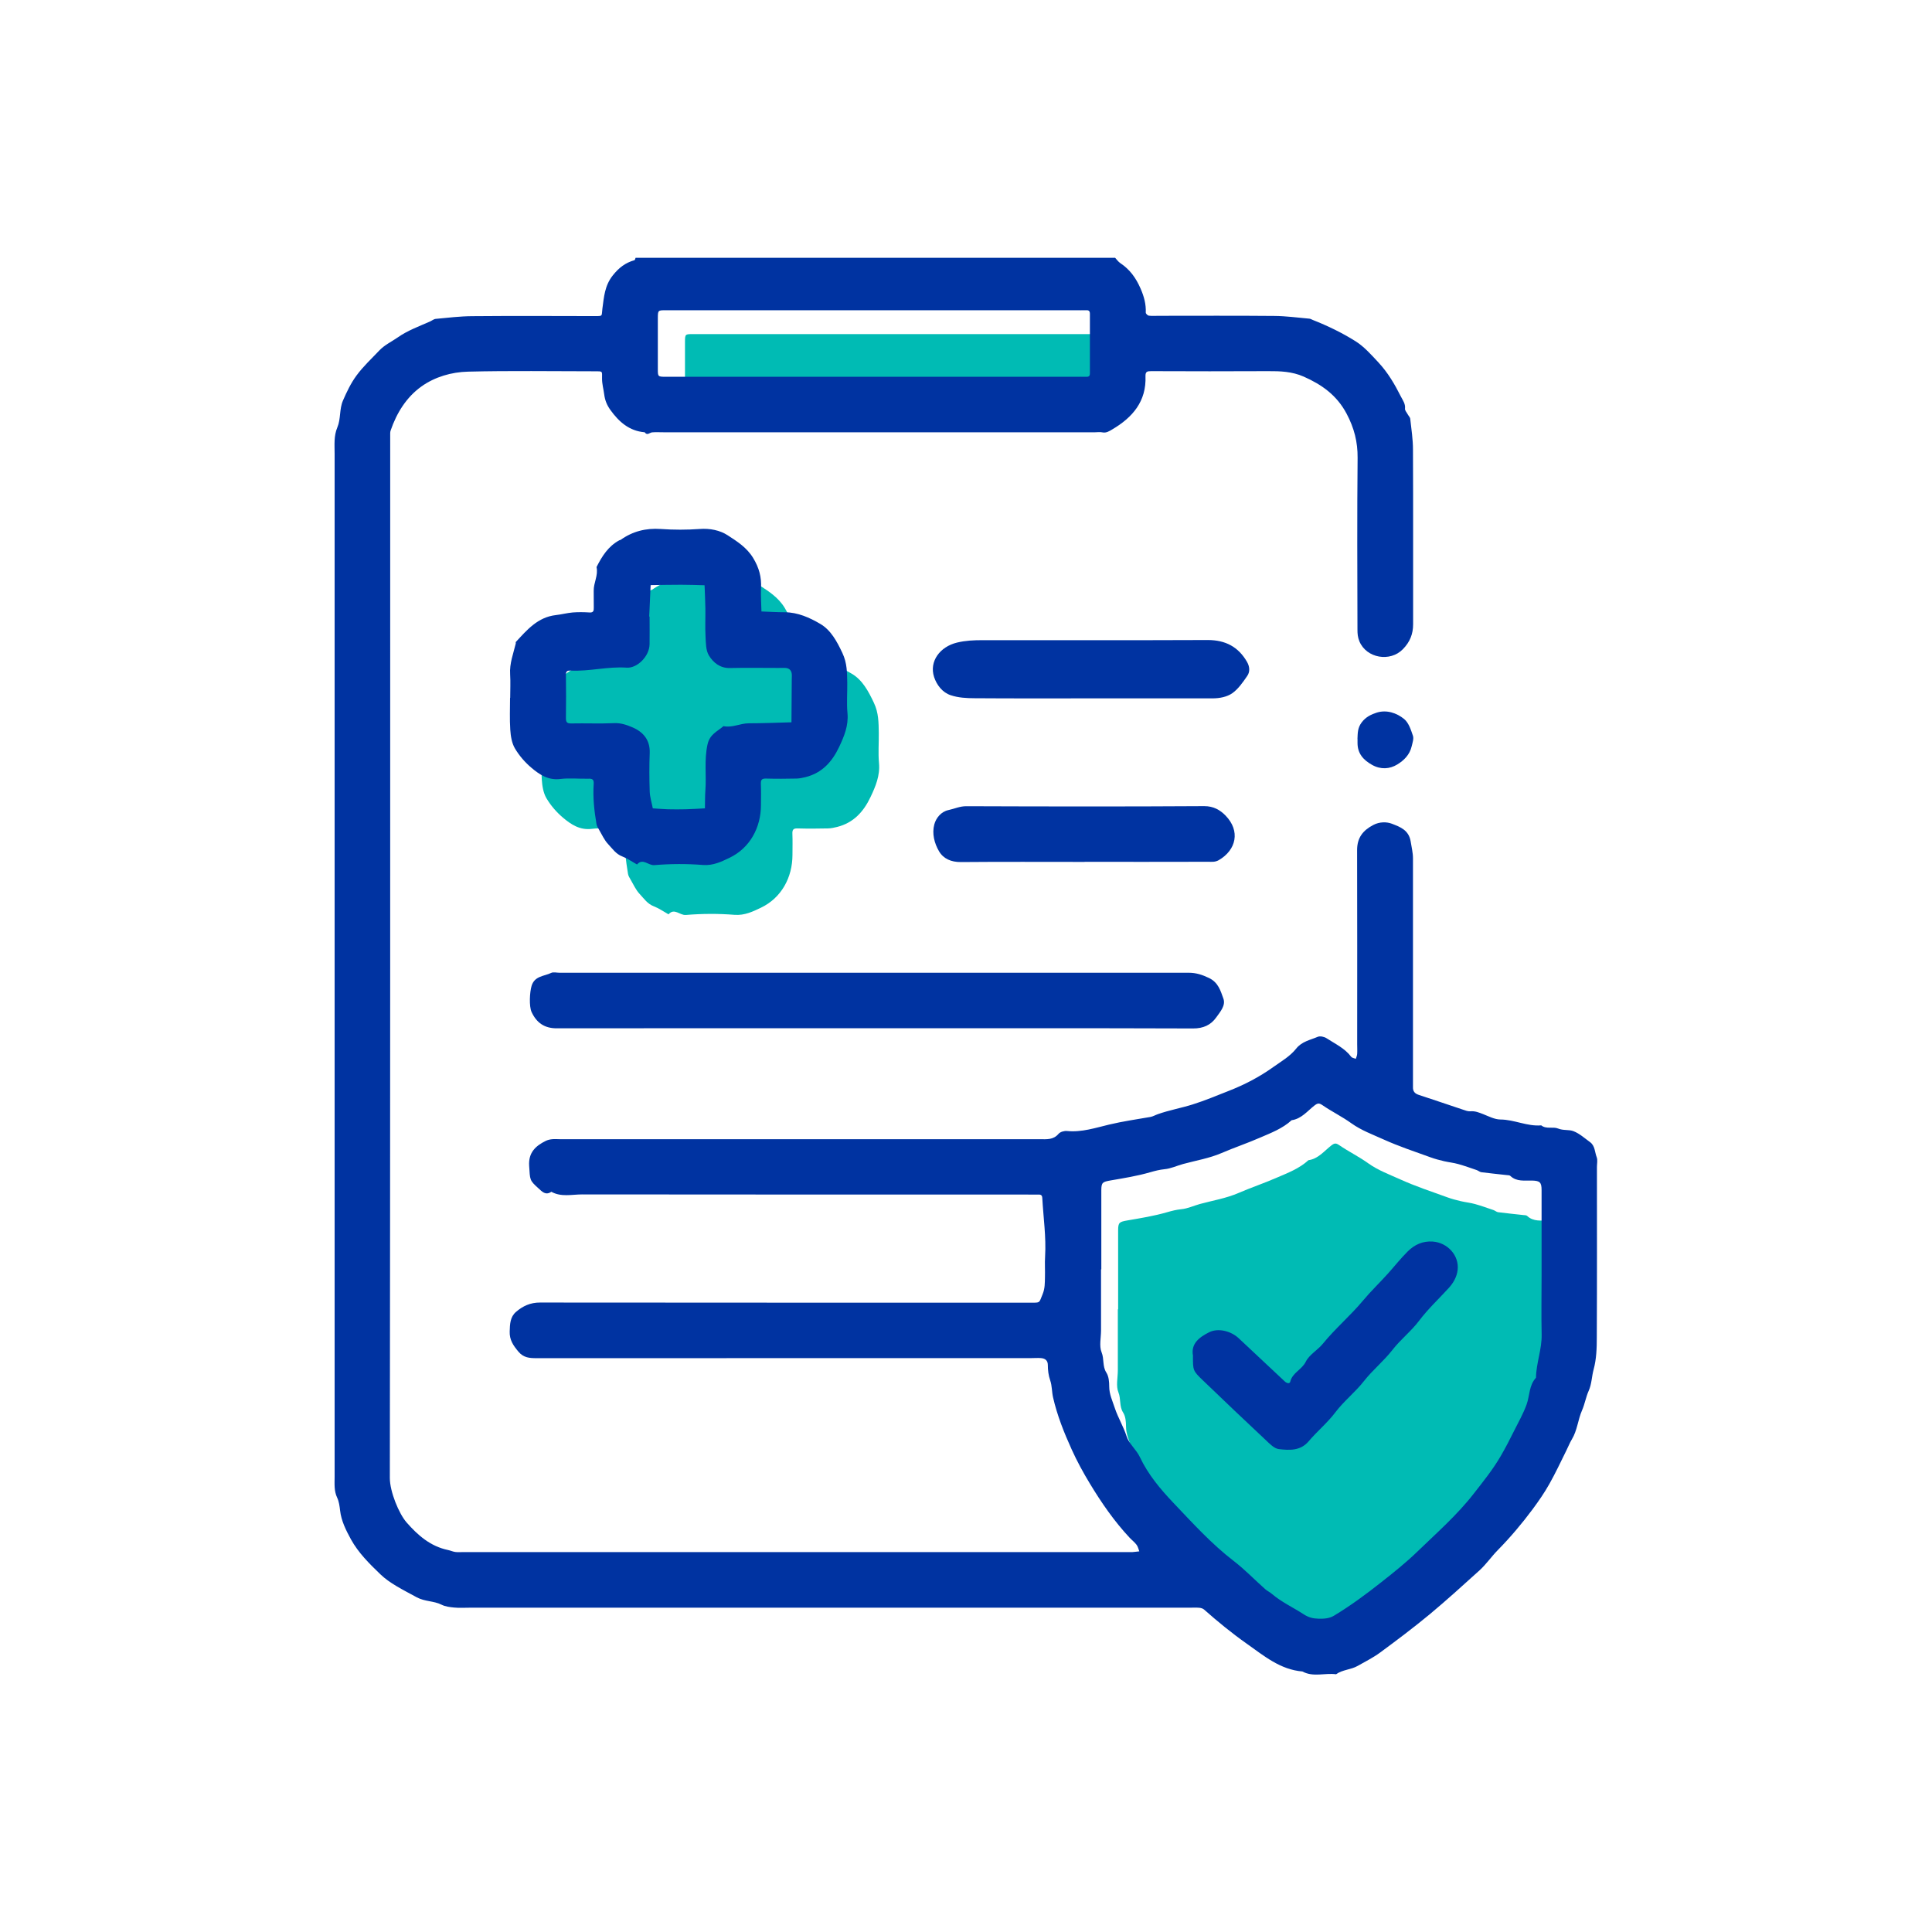
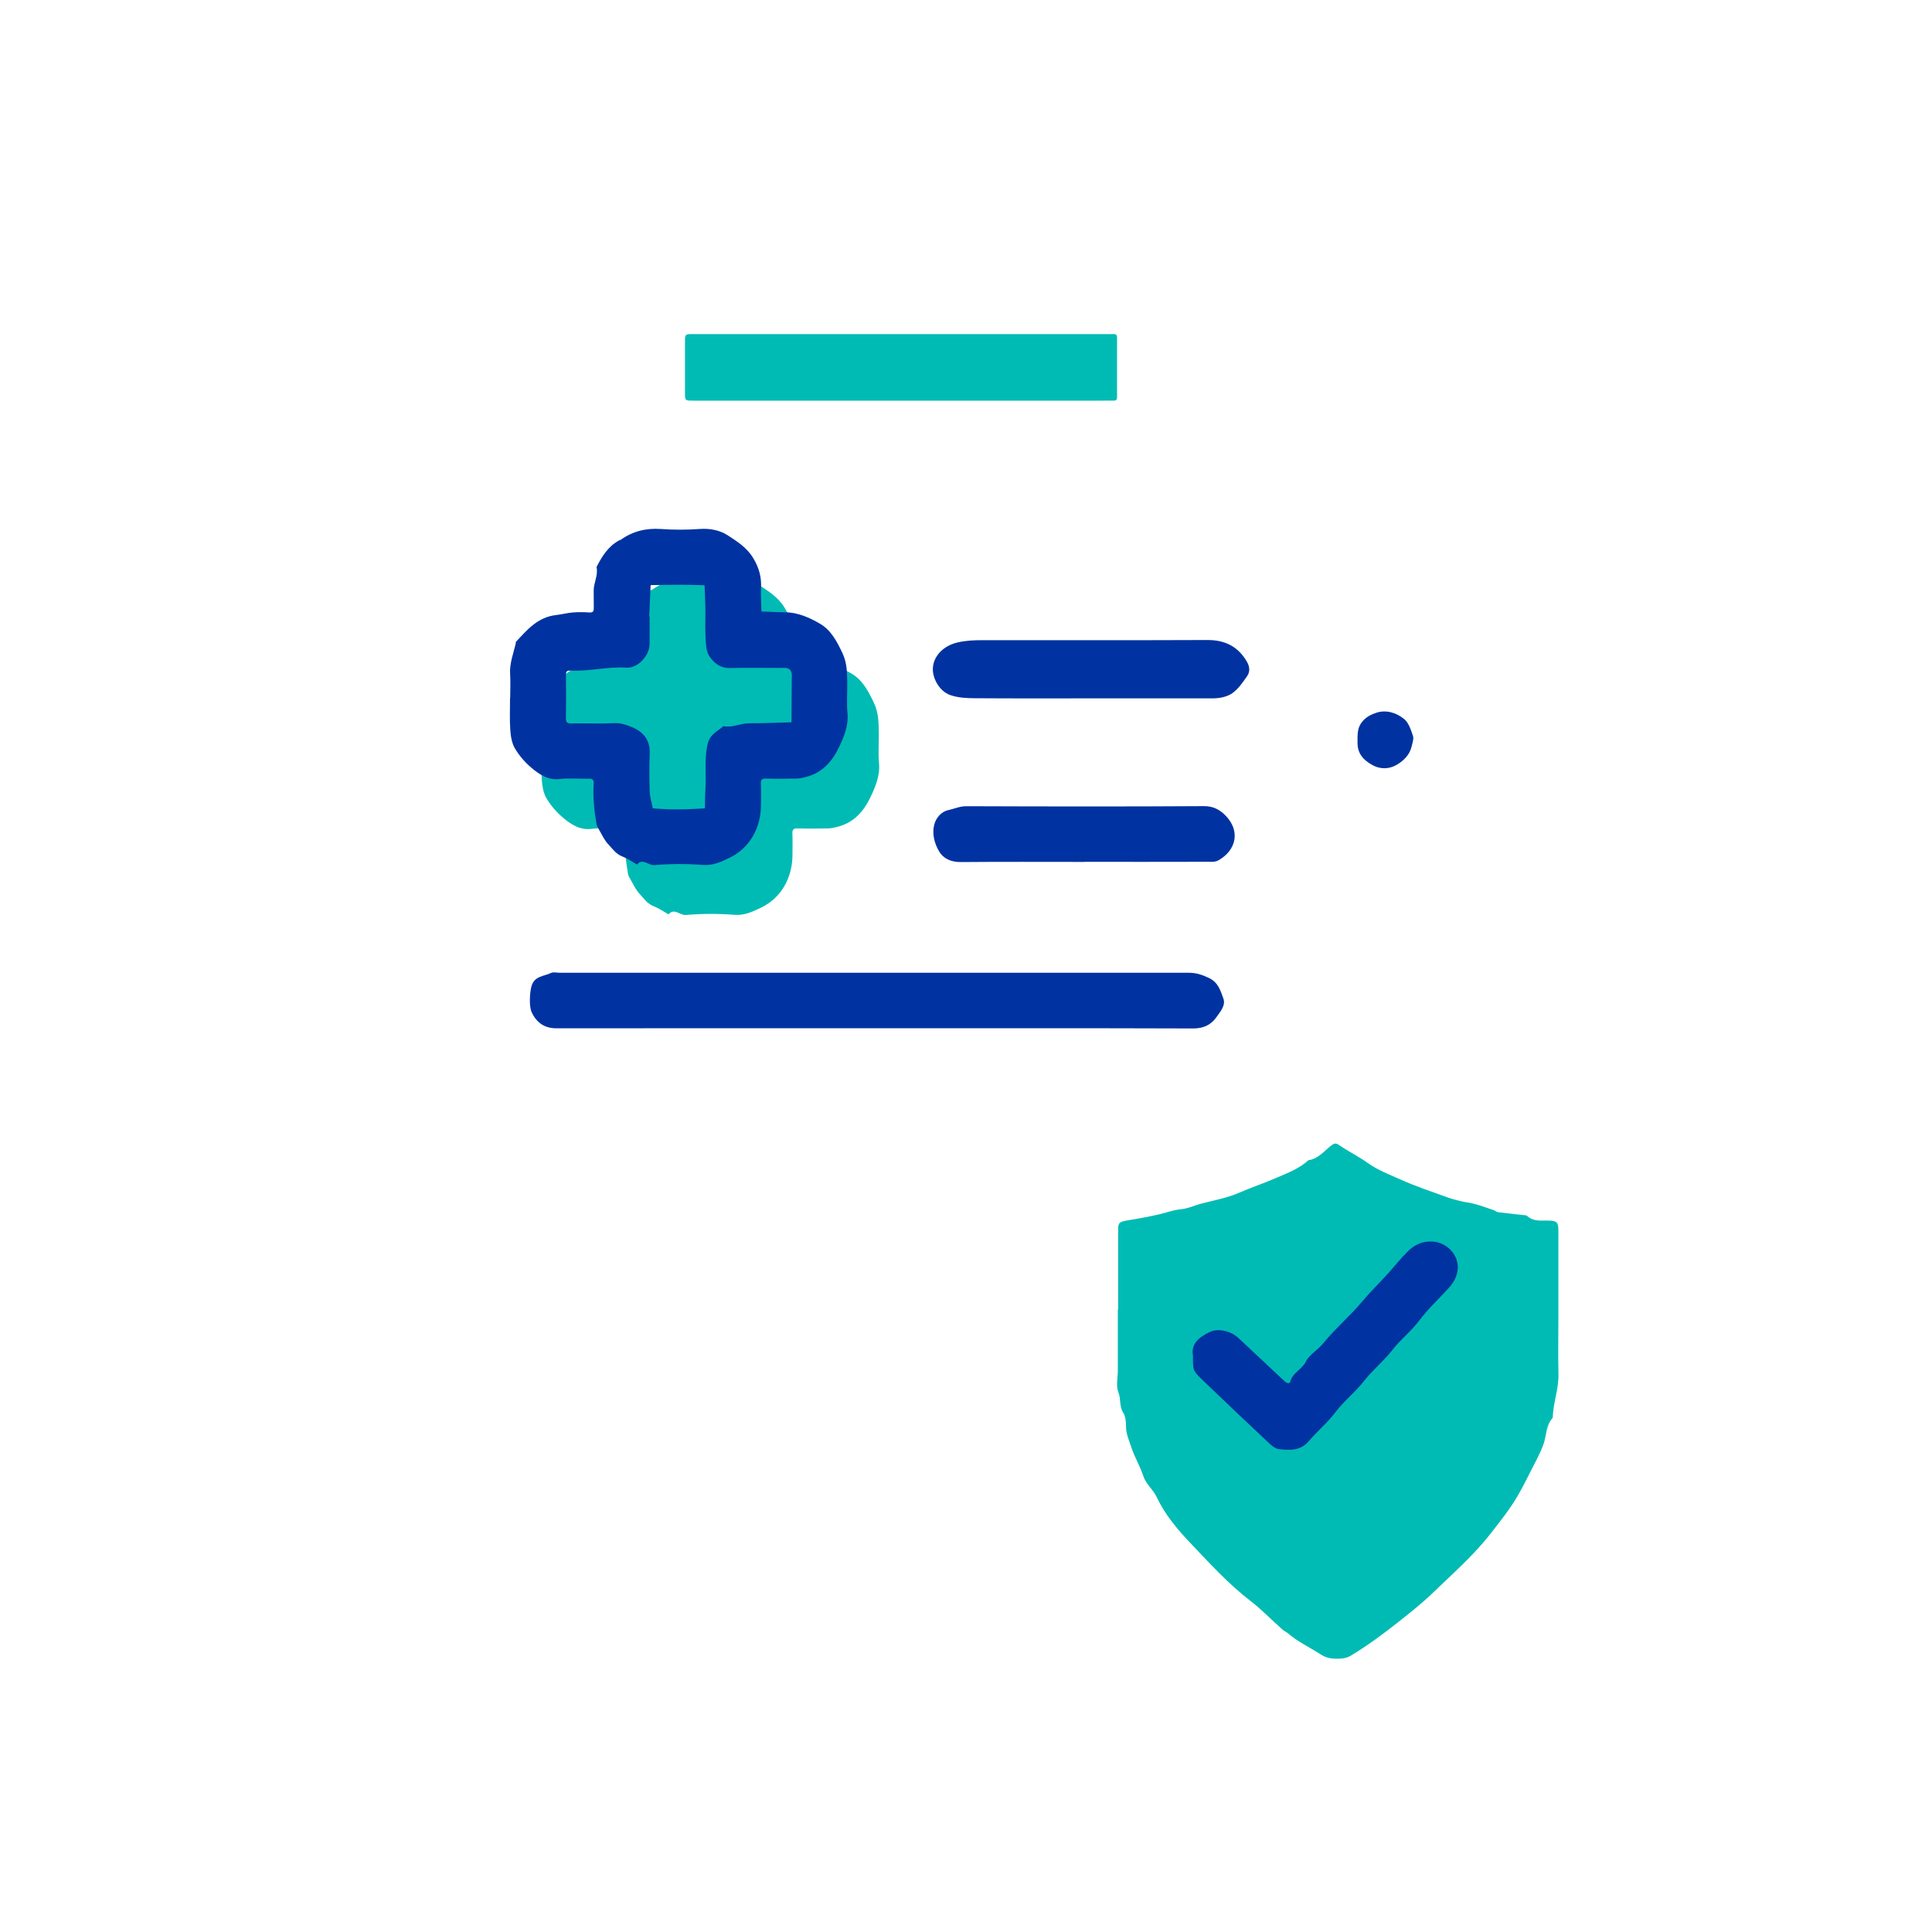
<svg xmlns="http://www.w3.org/2000/svg" width="150" height="150" viewBox="0 0 150 150" fill="none">
  <g clip-path="url(#clip0_2477_50)">
    <path d="M86.788 101.661V106.396C86.788 106.968 86.632 107.605 86.833 108.099C87.045 108.62 86.883 109.18 87.201 109.673C87.39 109.967 87.424 110.389 87.424 110.755C87.424 111.353 87.675 111.863 87.853 112.412C88.104 113.172 88.528 113.854 88.773 114.619C88.963 115.207 89.537 115.662 89.805 116.233C90.44 117.586 91.399 118.722 92.397 119.776C93.891 121.345 95.352 122.964 97.091 124.3C97.955 124.965 98.719 125.764 99.539 126.49C99.689 126.623 99.884 126.712 100.041 126.845C100.793 127.488 101.691 127.899 102.51 128.431C102.912 128.691 103.246 128.769 103.67 128.78C104.094 128.791 104.506 128.769 104.874 128.547C106.162 127.771 107.372 126.878 108.548 125.947C109.507 125.193 110.472 124.422 111.341 123.579C112.847 122.121 114.436 120.735 115.735 119.06C116.471 118.118 117.212 117.197 117.82 116.155C118.188 115.517 118.528 114.869 118.851 114.209C119.191 113.527 119.576 112.856 119.832 112.141C120.078 111.453 120.011 110.66 120.557 110.073C120.574 108.93 121.026 107.855 120.998 106.701C120.964 105.199 120.992 103.691 120.992 102.183C120.992 99.959 120.992 97.736 120.992 95.512C120.992 94.903 120.864 94.781 120.256 94.764C119.671 94.747 119.058 94.869 118.567 94.403C118.506 94.343 118.377 94.348 118.277 94.337C117.625 94.265 116.967 94.198 116.315 94.115C116.192 94.099 116.08 93.993 115.952 93.949C115.478 93.788 115.004 93.616 114.525 93.483C114.168 93.383 113.789 93.344 113.427 93.261C113.07 93.178 112.707 93.084 112.362 92.956C111.141 92.513 109.909 92.108 108.721 91.57C107.863 91.182 106.993 90.866 106.218 90.311C105.51 89.801 104.713 89.413 103.993 88.92C103.731 88.742 103.625 88.737 103.374 88.925C102.811 89.358 102.36 89.968 101.585 90.079C100.877 90.727 99.985 91.066 99.121 91.437C98.145 91.864 97.13 92.202 96.155 92.624C95.19 93.04 94.159 93.206 93.161 93.478C92.676 93.611 92.207 93.838 91.717 93.882C91.332 93.921 90.981 94.01 90.618 94.115C89.609 94.409 88.567 94.575 87.535 94.753C86.916 94.864 86.811 94.903 86.811 95.518C86.811 97.564 86.811 99.604 86.811 101.65L86.788 101.661Z" fill="#00BBB4" />
    <path d="M42.059 58.053C42.059 57.443 42.092 56.833 42.053 56.223C41.997 55.38 42.304 54.615 42.493 53.822C42.499 53.789 42.477 53.739 42.493 53.717C43.363 52.774 44.2 51.787 45.599 51.627C46.039 51.577 46.474 51.46 46.915 51.422C47.344 51.388 47.779 51.394 48.208 51.422C48.526 51.444 48.554 51.288 48.548 51.039C48.537 50.612 48.554 50.179 48.543 49.747C48.526 49.12 48.91 48.544 48.76 47.901C49.184 47.063 49.669 46.282 50.533 45.816C50.561 45.799 50.6 45.805 50.628 45.788C51.559 45.123 52.585 44.862 53.744 44.94C54.748 45.012 55.768 45.012 56.766 44.94C57.563 44.879 58.344 45.04 58.94 45.428C59.665 45.899 60.423 46.37 60.925 47.196C61.388 47.962 61.577 48.682 61.533 49.536C61.505 50.135 61.555 50.745 61.566 51.344C62.168 51.366 62.77 51.405 63.378 51.405C64.393 51.41 65.313 51.826 66.132 52.309C66.957 52.791 67.42 53.656 67.849 54.565C68.223 55.358 68.212 56.096 68.229 56.883C68.24 57.67 68.173 58.463 68.245 59.245C68.335 60.215 67.983 61.047 67.587 61.884C67.047 63.021 66.272 63.88 65.001 64.202C64.772 64.257 64.532 64.313 64.293 64.318C63.501 64.335 62.709 64.341 61.917 64.318C61.561 64.307 61.51 64.451 61.522 64.756C61.544 65.294 61.527 65.832 61.527 66.37C61.527 68.127 60.669 69.713 59.08 70.473C58.477 70.761 57.82 71.088 57.028 71.027C55.774 70.927 54.502 70.933 53.248 71.038C52.78 71.077 52.356 70.467 51.904 70.989C51.525 70.778 51.169 70.523 50.767 70.368C50.265 70.179 49.992 69.758 49.663 69.408C49.368 69.098 49.189 68.682 48.966 68.305C48.883 68.161 48.788 68.011 48.76 67.856C48.582 66.819 48.47 65.776 48.543 64.723C48.565 64.363 48.409 64.318 48.108 64.329C47.389 64.346 46.658 64.263 45.95 64.352C45.019 64.468 44.339 64.013 43.714 63.487C43.213 63.065 42.761 62.544 42.427 61.978C42.181 61.563 42.098 61.019 42.064 60.526C42.008 59.705 42.047 58.879 42.047 58.053H42.059Z" fill="#00BBB4" />
    <path d="M69.846 31.106H85.635C85.886 31.106 86.142 31.095 86.393 31.106C86.594 31.117 86.733 31.089 86.728 30.834C86.722 29.293 86.722 27.751 86.728 26.21C86.728 25.955 86.594 25.927 86.393 25.938C86.142 25.949 85.886 25.938 85.635 25.938H57.302C56.148 25.938 54.994 25.938 53.84 25.938C53.193 25.938 53.187 25.938 53.182 26.532C53.182 27.857 53.182 29.182 53.182 30.513C53.182 31.1 53.187 31.106 53.84 31.106C59.175 31.106 64.51 31.106 69.846 31.106Z" fill="#00BBB4" />
-     <path d="M86.566 20C86.699 20.144 86.816 20.316 86.978 20.427C87.72 20.92 88.188 21.569 88.55 22.395C88.823 23.022 88.985 23.61 88.957 24.275C88.957 24.352 89.102 24.497 89.197 24.508C89.442 24.541 89.699 24.519 89.955 24.519C92.949 24.519 95.943 24.502 98.937 24.53C99.846 24.535 100.754 24.663 101.658 24.741C101.752 24.746 101.842 24.813 101.936 24.846C103.09 25.301 104.211 25.844 105.242 26.493C105.906 26.909 106.469 27.546 107.026 28.145C107.762 28.938 108.286 29.836 108.76 30.779C108.911 31.078 109.128 31.35 109.084 31.727C109.067 31.866 109.218 32.021 109.296 32.17C109.357 32.287 109.48 32.398 109.491 32.52C109.58 33.313 109.703 34.111 109.703 34.904C109.725 39.423 109.708 43.942 109.714 48.461C109.714 49.22 109.474 49.836 108.922 50.401C107.935 51.421 106.09 51.111 105.543 49.791C105.41 49.47 105.393 49.187 105.393 48.888C105.382 44.441 105.36 39.994 105.404 35.547C105.415 34.311 105.136 33.224 104.551 32.121C103.793 30.69 102.633 29.864 101.212 29.237C100.314 28.844 99.405 28.81 98.463 28.816C95.436 28.833 92.403 28.827 89.375 28.816C89.074 28.816 88.924 28.849 88.935 29.21C89.013 31.156 87.937 32.409 86.354 33.34C86.12 33.479 85.891 33.634 85.579 33.568C85.406 33.529 85.222 33.562 85.038 33.562H51.498C51.208 33.562 50.918 33.545 50.633 33.568C50.438 33.584 50.249 33.845 50.054 33.562C48.849 33.462 48.052 32.747 47.389 31.827C47.127 31.461 46.971 31.095 46.909 30.612C46.859 30.219 46.742 29.814 46.742 29.404C46.742 28.794 46.82 28.827 46.173 28.827C42.889 28.827 39.606 28.772 36.328 28.855C35.051 28.888 33.763 29.259 32.715 30.008C31.55 30.845 30.797 32.06 30.329 33.424C30.284 33.551 30.295 33.701 30.295 33.839C30.295 34.056 30.295 34.272 30.295 34.483C30.295 61.241 30.301 87.994 30.267 114.752C30.267 115.811 30.97 117.519 31.566 118.201C32.436 119.194 33.417 120.058 34.778 120.341C34.973 120.38 35.162 120.474 35.357 120.496C35.569 120.524 35.787 120.502 36.004 120.502H87.396C87.575 120.502 87.759 120.508 87.937 120.502C88.11 120.491 88.283 120.463 88.456 120.447C88.389 120.275 88.35 120.075 88.238 119.931C88.088 119.731 87.881 119.576 87.708 119.393C86.51 118.112 85.517 116.676 84.614 115.179C84.096 114.325 83.616 113.444 83.204 112.534C82.613 111.231 82.083 109.906 81.76 108.498C81.659 108.054 81.682 107.594 81.542 107.189C81.403 106.779 81.353 106.391 81.353 105.975C81.353 105.631 81.147 105.471 80.834 105.443C80.583 105.421 80.332 105.443 80.076 105.443C67.275 105.443 54.469 105.443 41.669 105.448C41.117 105.448 40.648 105.421 40.247 104.938C39.851 104.467 39.55 104.029 39.572 103.375C39.589 102.804 39.606 102.249 40.063 101.855C40.587 101.401 41.184 101.124 41.925 101.129C54.547 101.14 67.169 101.14 79.792 101.14C79.937 101.14 80.082 101.14 80.227 101.14C80.773 101.14 80.689 101.101 80.946 100.486C81.135 100.031 81.119 99.61 81.13 99.166C81.147 98.629 81.107 98.091 81.141 97.553C81.23 96.034 81.007 94.525 80.923 93.017C80.912 92.762 80.784 92.74 80.583 92.746C80.332 92.757 80.076 92.746 79.825 92.746C68.284 92.746 56.744 92.746 45.203 92.734C44.406 92.734 43.57 92.956 42.806 92.529C42.36 92.834 42.087 92.518 41.802 92.258C41.1 91.626 41.156 91.62 41.083 90.506C41.022 89.491 41.574 88.97 42.377 88.576C42.527 88.504 42.694 88.465 42.862 88.448C43.074 88.426 43.297 88.448 43.508 88.448C55.913 88.448 68.318 88.448 80.728 88.448C81.258 88.448 81.776 88.515 82.189 88.027C82.317 87.877 82.629 87.789 82.841 87.811C83.979 87.927 85.06 87.561 86.114 87.312C87.179 87.057 88.249 86.907 89.32 86.719C89.515 86.685 89.693 86.574 89.883 86.508C90.769 86.192 91.7 86.031 92.598 85.748C93.551 85.449 94.471 85.061 95.402 84.695C96.623 84.218 97.783 83.614 98.853 82.848C99.472 82.405 100.152 82.022 100.632 81.418C101.072 80.858 101.724 80.747 102.31 80.498C102.494 80.42 102.817 80.492 103.001 80.614C103.665 81.046 104.406 81.385 104.902 82.044C104.969 82.139 105.142 82.155 105.265 82.205C105.304 82.078 105.365 81.956 105.371 81.823C105.387 81.573 105.371 81.324 105.371 81.069C105.371 76.045 105.382 71.027 105.365 66.004C105.365 65.05 105.806 64.479 106.619 64.052C107.11 63.791 107.668 63.803 108.058 63.952C108.671 64.191 109.379 64.429 109.524 65.327C109.591 65.765 109.703 66.198 109.703 66.641C109.703 72.347 109.703 78.047 109.703 83.752C109.703 83.968 109.708 84.185 109.703 84.395C109.691 84.722 109.831 84.9 110.149 85.005C111.292 85.377 112.429 85.77 113.566 86.147C113.756 86.209 113.962 86.297 114.157 86.281C114.525 86.247 114.826 86.375 115.155 86.502C115.59 86.674 116.042 86.913 116.488 86.918C117.575 86.924 118.573 87.467 119.66 87.373C120.056 87.689 120.574 87.456 120.964 87.617C121.383 87.789 121.812 87.683 122.174 87.828C122.637 88.01 123.033 88.371 123.445 88.67C123.847 88.959 123.813 89.452 123.969 89.851C124.053 90.067 123.986 90.35 123.986 90.6C123.986 95.013 123.997 99.421 123.975 103.835C123.975 104.667 123.947 105.526 123.73 106.319C123.579 106.868 123.585 107.45 123.345 107.982C123.128 108.465 123.044 109.008 122.832 109.49C122.509 110.222 122.464 111.048 122.04 111.747C121.868 112.03 121.751 112.346 121.6 112.64C121.171 113.505 120.764 114.381 120.29 115.218C119.911 115.894 119.465 116.538 119.002 117.164C118.166 118.29 117.268 119.354 116.276 120.363C115.791 120.857 115.389 121.45 114.871 121.921C113.594 123.075 112.317 124.239 110.99 125.343C109.742 126.374 108.448 127.35 107.144 128.309C106.608 128.703 105.995 129.008 105.41 129.34C104.886 129.64 104.233 129.628 103.732 129.989C102.862 129.872 101.959 130.233 101.117 129.773C99.394 129.628 98.14 128.564 96.813 127.627C95.647 126.806 94.549 125.908 93.484 124.965C93.39 124.882 93.239 124.838 93.111 124.827C92.86 124.805 92.609 124.821 92.353 124.821H36.456C36.06 124.821 35.658 124.849 35.268 124.81C34.934 124.777 34.577 124.738 34.281 124.588C33.674 124.283 32.988 124.356 32.352 124.012C31.221 123.396 30.256 122.925 29.531 122.226C28.673 121.4 27.825 120.563 27.245 119.51C26.861 118.805 26.498 118.09 26.404 117.27C26.365 116.937 26.32 116.582 26.181 116.288C25.924 115.75 25.98 115.201 25.98 114.652C25.98 88.182 25.98 61.712 25.98 35.242C25.98 34.549 25.907 33.85 26.192 33.18C26.471 32.52 26.337 31.766 26.627 31.1C26.922 30.424 27.229 29.77 27.675 29.16C28.204 28.439 28.851 27.846 29.453 27.208C29.86 26.781 30.395 26.532 30.869 26.204C31.65 25.655 32.531 25.34 33.384 24.962C33.534 24.896 33.679 24.768 33.835 24.757C34.778 24.669 35.72 24.552 36.668 24.547C39.84 24.519 43.012 24.535 46.19 24.541C46.842 24.541 46.692 24.547 46.77 23.959C46.892 23.066 46.943 22.179 47.578 21.381C48.058 20.776 48.559 20.399 49.262 20.2C49.301 20.189 49.318 20.078 49.346 20.017C61.75 20.017 74.161 20.017 86.566 20.017V20ZM85.484 98.556V103.291C85.484 103.863 85.328 104.5 85.528 104.994C85.74 105.515 85.579 106.075 85.897 106.568C86.086 106.862 86.12 107.284 86.12 107.65C86.12 108.248 86.37 108.759 86.549 109.307C86.8 110.067 87.223 110.749 87.469 111.514C87.658 112.102 88.233 112.557 88.5 113.128C89.136 114.481 90.095 115.617 91.093 116.671C92.587 118.24 94.047 119.859 95.787 121.195C96.651 121.86 97.415 122.659 98.234 123.385C98.385 123.518 98.58 123.607 98.736 123.74C99.489 124.383 100.386 124.794 101.206 125.326C101.607 125.586 101.942 125.664 102.366 125.675C102.789 125.686 103.202 125.664 103.57 125.442C104.858 124.666 106.068 123.773 107.244 122.842C108.203 122.088 109.167 121.317 110.037 120.474C111.542 119.016 113.131 117.63 114.43 115.955C115.166 115.013 115.908 114.092 116.515 113.05C116.883 112.412 117.224 111.764 117.547 111.104C117.887 110.422 118.272 109.751 118.528 109.036C118.773 108.348 118.707 107.555 119.253 106.968C119.27 105.825 119.721 104.75 119.693 103.596C119.66 102.094 119.688 100.586 119.688 99.078C119.688 96.854 119.688 94.631 119.688 92.407C119.688 91.797 119.56 91.675 118.952 91.659C118.366 91.642 117.753 91.764 117.263 91.298C117.201 91.237 117.073 91.243 116.973 91.232C116.32 91.16 115.662 91.093 115.01 91.01C114.888 90.993 114.776 90.888 114.648 90.844C114.174 90.683 113.7 90.511 113.221 90.378C112.864 90.278 112.485 90.239 112.122 90.156C111.765 90.073 111.403 89.979 111.057 89.851C109.836 89.408 108.604 89.003 107.417 88.465C106.558 88.077 105.688 87.761 104.913 87.207C104.205 86.696 103.408 86.308 102.689 85.815C102.427 85.637 102.321 85.632 102.07 85.82C101.507 86.253 101.055 86.863 100.281 86.974C99.573 87.622 98.68 87.961 97.816 88.332C96.841 88.759 95.826 89.097 94.85 89.519C93.886 89.934 92.854 90.101 91.856 90.373C91.371 90.506 90.903 90.733 90.412 90.777C90.028 90.816 89.677 90.905 89.314 91.01C88.305 91.304 87.262 91.47 86.231 91.648C85.612 91.759 85.506 91.797 85.506 92.413C85.506 94.459 85.506 96.499 85.506 98.545L85.484 98.556ZM67.738 29.254H83.527C83.778 29.254 84.034 29.243 84.285 29.254C84.486 29.265 84.625 29.237 84.62 28.982C84.614 27.441 84.614 25.899 84.62 24.358C84.62 24.103 84.486 24.075 84.285 24.086C84.034 24.098 83.778 24.086 83.527 24.086H55.194C54.04 24.086 52.886 24.086 51.732 24.086C51.085 24.086 51.079 24.086 51.074 24.68C51.074 26.005 51.074 27.33 51.074 28.661C51.074 29.248 51.079 29.254 51.732 29.254C57.067 29.254 62.403 29.254 67.738 29.254Z" fill="#0033A1" />
    <path d="M39.611 54.183C39.611 53.573 39.645 52.963 39.606 52.353C39.55 51.51 39.857 50.745 40.046 49.952C40.052 49.919 40.029 49.869 40.046 49.847C40.916 48.904 41.752 47.917 43.152 47.756C43.592 47.706 44.027 47.59 44.467 47.551C44.897 47.518 45.331 47.524 45.761 47.551C46.079 47.574 46.106 47.418 46.101 47.169C46.09 46.742 46.106 46.309 46.095 45.877C46.079 45.25 46.463 44.674 46.313 44.03C46.736 43.193 47.221 42.411 48.086 41.946C48.114 41.929 48.153 41.935 48.18 41.918C49.111 41.253 50.137 40.992 51.297 41.07C52.3 41.142 53.321 41.142 54.319 41.07C55.116 41.009 55.897 41.169 56.493 41.557C57.218 42.029 57.976 42.5 58.478 43.326C58.941 44.091 59.13 44.812 59.086 45.666C59.058 46.265 59.108 46.875 59.119 47.474C59.721 47.496 60.323 47.535 60.931 47.535C61.946 47.54 62.865 47.956 63.685 48.438C64.51 48.921 64.973 49.786 65.402 50.695C65.776 51.488 65.765 52.225 65.781 53.013C65.792 53.8 65.725 54.593 65.798 55.375C65.887 56.345 65.536 57.177 65.14 58.014C64.599 59.151 63.824 60.01 62.553 60.332C62.325 60.387 62.085 60.443 61.845 60.448C61.053 60.465 60.262 60.47 59.47 60.448C59.113 60.437 59.063 60.581 59.074 60.886C59.097 61.424 59.08 61.962 59.08 62.5C59.08 64.257 58.221 65.843 56.632 66.603C56.03 66.891 55.372 67.218 54.581 67.157C53.326 67.057 52.055 67.063 50.801 67.168C50.332 67.207 49.909 66.597 49.457 67.118C49.078 66.908 48.721 66.653 48.32 66.497C47.818 66.309 47.545 65.887 47.216 65.538C46.92 65.228 46.742 64.812 46.519 64.435C46.435 64.29 46.341 64.141 46.313 63.986C46.134 62.949 46.023 61.906 46.095 60.853C46.118 60.492 45.962 60.448 45.66 60.459C44.941 60.476 44.211 60.393 43.503 60.481C42.572 60.598 41.892 60.143 41.267 59.616C40.765 59.195 40.314 58.674 39.979 58.108C39.734 57.692 39.65 57.149 39.617 56.656C39.561 55.835 39.6 55.009 39.6 54.183H39.611ZM50.399 47.867C50.399 47.867 50.422 47.867 50.433 47.867C50.433 48.583 50.444 49.303 50.433 50.019C50.416 50.978 49.452 51.893 48.66 51.837C47.194 51.732 45.772 52.137 44.317 52.065C44.06 52.053 43.932 52.098 43.938 52.408C43.954 53.517 43.954 54.632 43.938 55.741C43.938 56.057 44.005 56.173 44.345 56.168C45.46 56.145 46.58 56.195 47.695 56.145C48.208 56.123 48.666 56.284 49.084 56.462C49.925 56.816 50.477 57.437 50.444 58.452C50.405 59.456 50.41 60.459 50.444 61.463C50.461 61.895 50.6 62.328 50.684 62.76C51.068 62.782 51.459 62.821 51.843 62.832C52.312 62.843 52.78 62.843 53.248 62.832C53.745 62.821 54.235 62.782 54.731 62.76C54.742 62.3 54.731 61.834 54.765 61.374C54.854 60.188 54.664 59.001 54.932 57.798C55.11 56.994 55.696 56.794 56.17 56.378C56.85 56.523 57.469 56.157 58.132 56.157C59.236 56.157 60.346 56.107 61.449 56.079C61.455 54.97 61.461 53.861 61.472 52.752C61.472 52.608 61.488 52.464 61.472 52.32C61.438 52.042 61.276 51.882 60.992 51.859C60.814 51.848 60.63 51.859 60.451 51.859C59.191 51.859 57.926 51.837 56.666 51.865C55.897 51.882 55.372 51.438 55.038 50.889C54.793 50.484 54.804 49.902 54.776 49.392C54.737 48.677 54.776 47.956 54.765 47.241C54.754 46.642 54.726 46.038 54.703 45.439C54.096 45.422 53.488 45.4 52.88 45.4C52.094 45.4 51.303 45.417 50.516 45.428C50.477 46.243 50.444 47.058 50.405 47.867H50.399Z" fill="#0033A1" />
    <path d="M67.972 79.832C59.721 79.832 51.469 79.827 43.218 79.838C42.259 79.838 41.657 79.4 41.272 78.573C41.066 78.124 41.127 77.021 41.272 76.544C41.507 75.762 42.248 75.801 42.794 75.535C42.967 75.452 43.218 75.524 43.435 75.524C59.721 75.524 76.011 75.524 92.296 75.524C92.865 75.524 93.339 75.679 93.863 75.929C94.594 76.278 94.766 76.932 94.984 77.531C95.179 78.069 94.727 78.568 94.426 78.995C94.008 79.583 93.417 79.854 92.625 79.849C84.408 79.821 76.195 79.832 67.978 79.832H67.972Z" fill="#0033A1" />
    <path d="M84.737 54.221C81.709 54.221 78.688 54.233 75.66 54.21C75.041 54.21 74.395 54.172 73.815 53.977C73.168 53.767 72.722 53.174 72.522 52.564C72.126 51.338 72.99 50.207 74.3 49.891C74.963 49.73 75.605 49.703 76.268 49.703C82.1 49.703 87.937 49.714 93.769 49.691C95.14 49.691 96.149 50.218 96.824 51.399C97.03 51.765 97.058 52.159 96.835 52.48C96.5 52.963 96.149 53.484 95.681 53.817C95.263 54.111 94.688 54.221 94.131 54.221C91.572 54.221 89.019 54.221 86.46 54.221H84.731H84.737Z" fill="#0033A1" />
    <path d="M84.207 66.919C81.002 66.919 77.802 66.902 74.596 66.93C73.849 66.935 73.247 66.675 72.906 66.093C72.544 65.477 72.349 64.718 72.538 64.013C72.672 63.509 73.063 63.015 73.642 62.893C74.105 62.794 74.529 62.588 75.036 62.594C81.191 62.616 87.346 62.627 93.501 62.588C94.221 62.588 94.728 62.888 95.146 63.315C96.322 64.518 95.982 65.993 94.627 66.78C94.338 66.946 94.081 66.908 93.819 66.908C90.613 66.919 87.413 66.913 84.207 66.913V66.919Z" fill="#0033A1" />
    <path d="M105.393 57.371C105.415 56.927 105.393 56.534 105.71 56.101C106.039 55.652 106.485 55.458 106.898 55.325C107.651 55.092 108.437 55.347 109.022 55.829C109.373 56.123 109.546 56.667 109.702 57.132C109.775 57.354 109.669 57.659 109.607 57.925C109.451 58.613 108.989 59.045 108.481 59.356C107.89 59.716 107.193 59.761 106.524 59.383C105.85 59.007 105.398 58.502 105.398 57.687C105.398 57.581 105.398 57.471 105.398 57.365L105.393 57.371Z" fill="#0033A1" />
    <path d="M92.626 105.271C92.442 104.328 93.1 103.824 93.891 103.43C94.566 103.097 95.558 103.325 96.172 103.901C97.359 105.021 98.558 106.13 99.745 107.25C99.896 107.395 100.13 107.461 100.175 107.273C100.342 106.574 101.072 106.347 101.379 105.726C101.647 105.177 102.299 104.827 102.706 104.328C103.67 103.142 104.847 102.149 105.822 100.979C106.436 100.242 107.121 99.593 107.757 98.883C108.27 98.312 108.749 97.703 109.296 97.159C109.82 96.638 110.461 96.338 111.241 96.394C112.384 96.477 113.304 97.475 113.17 98.601C113.109 99.138 112.836 99.615 112.457 100.026C111.693 100.857 110.862 101.639 110.182 102.537C109.558 103.364 108.738 103.996 108.114 104.8C107.439 105.67 106.569 106.369 105.9 107.223C105.22 108.093 104.339 108.775 103.687 109.64C103.063 110.472 102.265 111.115 101.608 111.897C100.961 112.662 100.102 112.601 99.283 112.507C98.926 112.462 98.58 112.096 98.285 111.819C96.646 110.283 95.023 108.742 93.406 107.184C92.609 106.419 92.62 106.402 92.62 105.271H92.626Z" fill="#0033A1" />
  </g>
  <defs>
    <clipPath id="clip0_2477_50">
      <rect width="98.062" height="110" fill="white" transform="translate(25.969 20)" />
    </clipPath>
  </defs>
</svg>